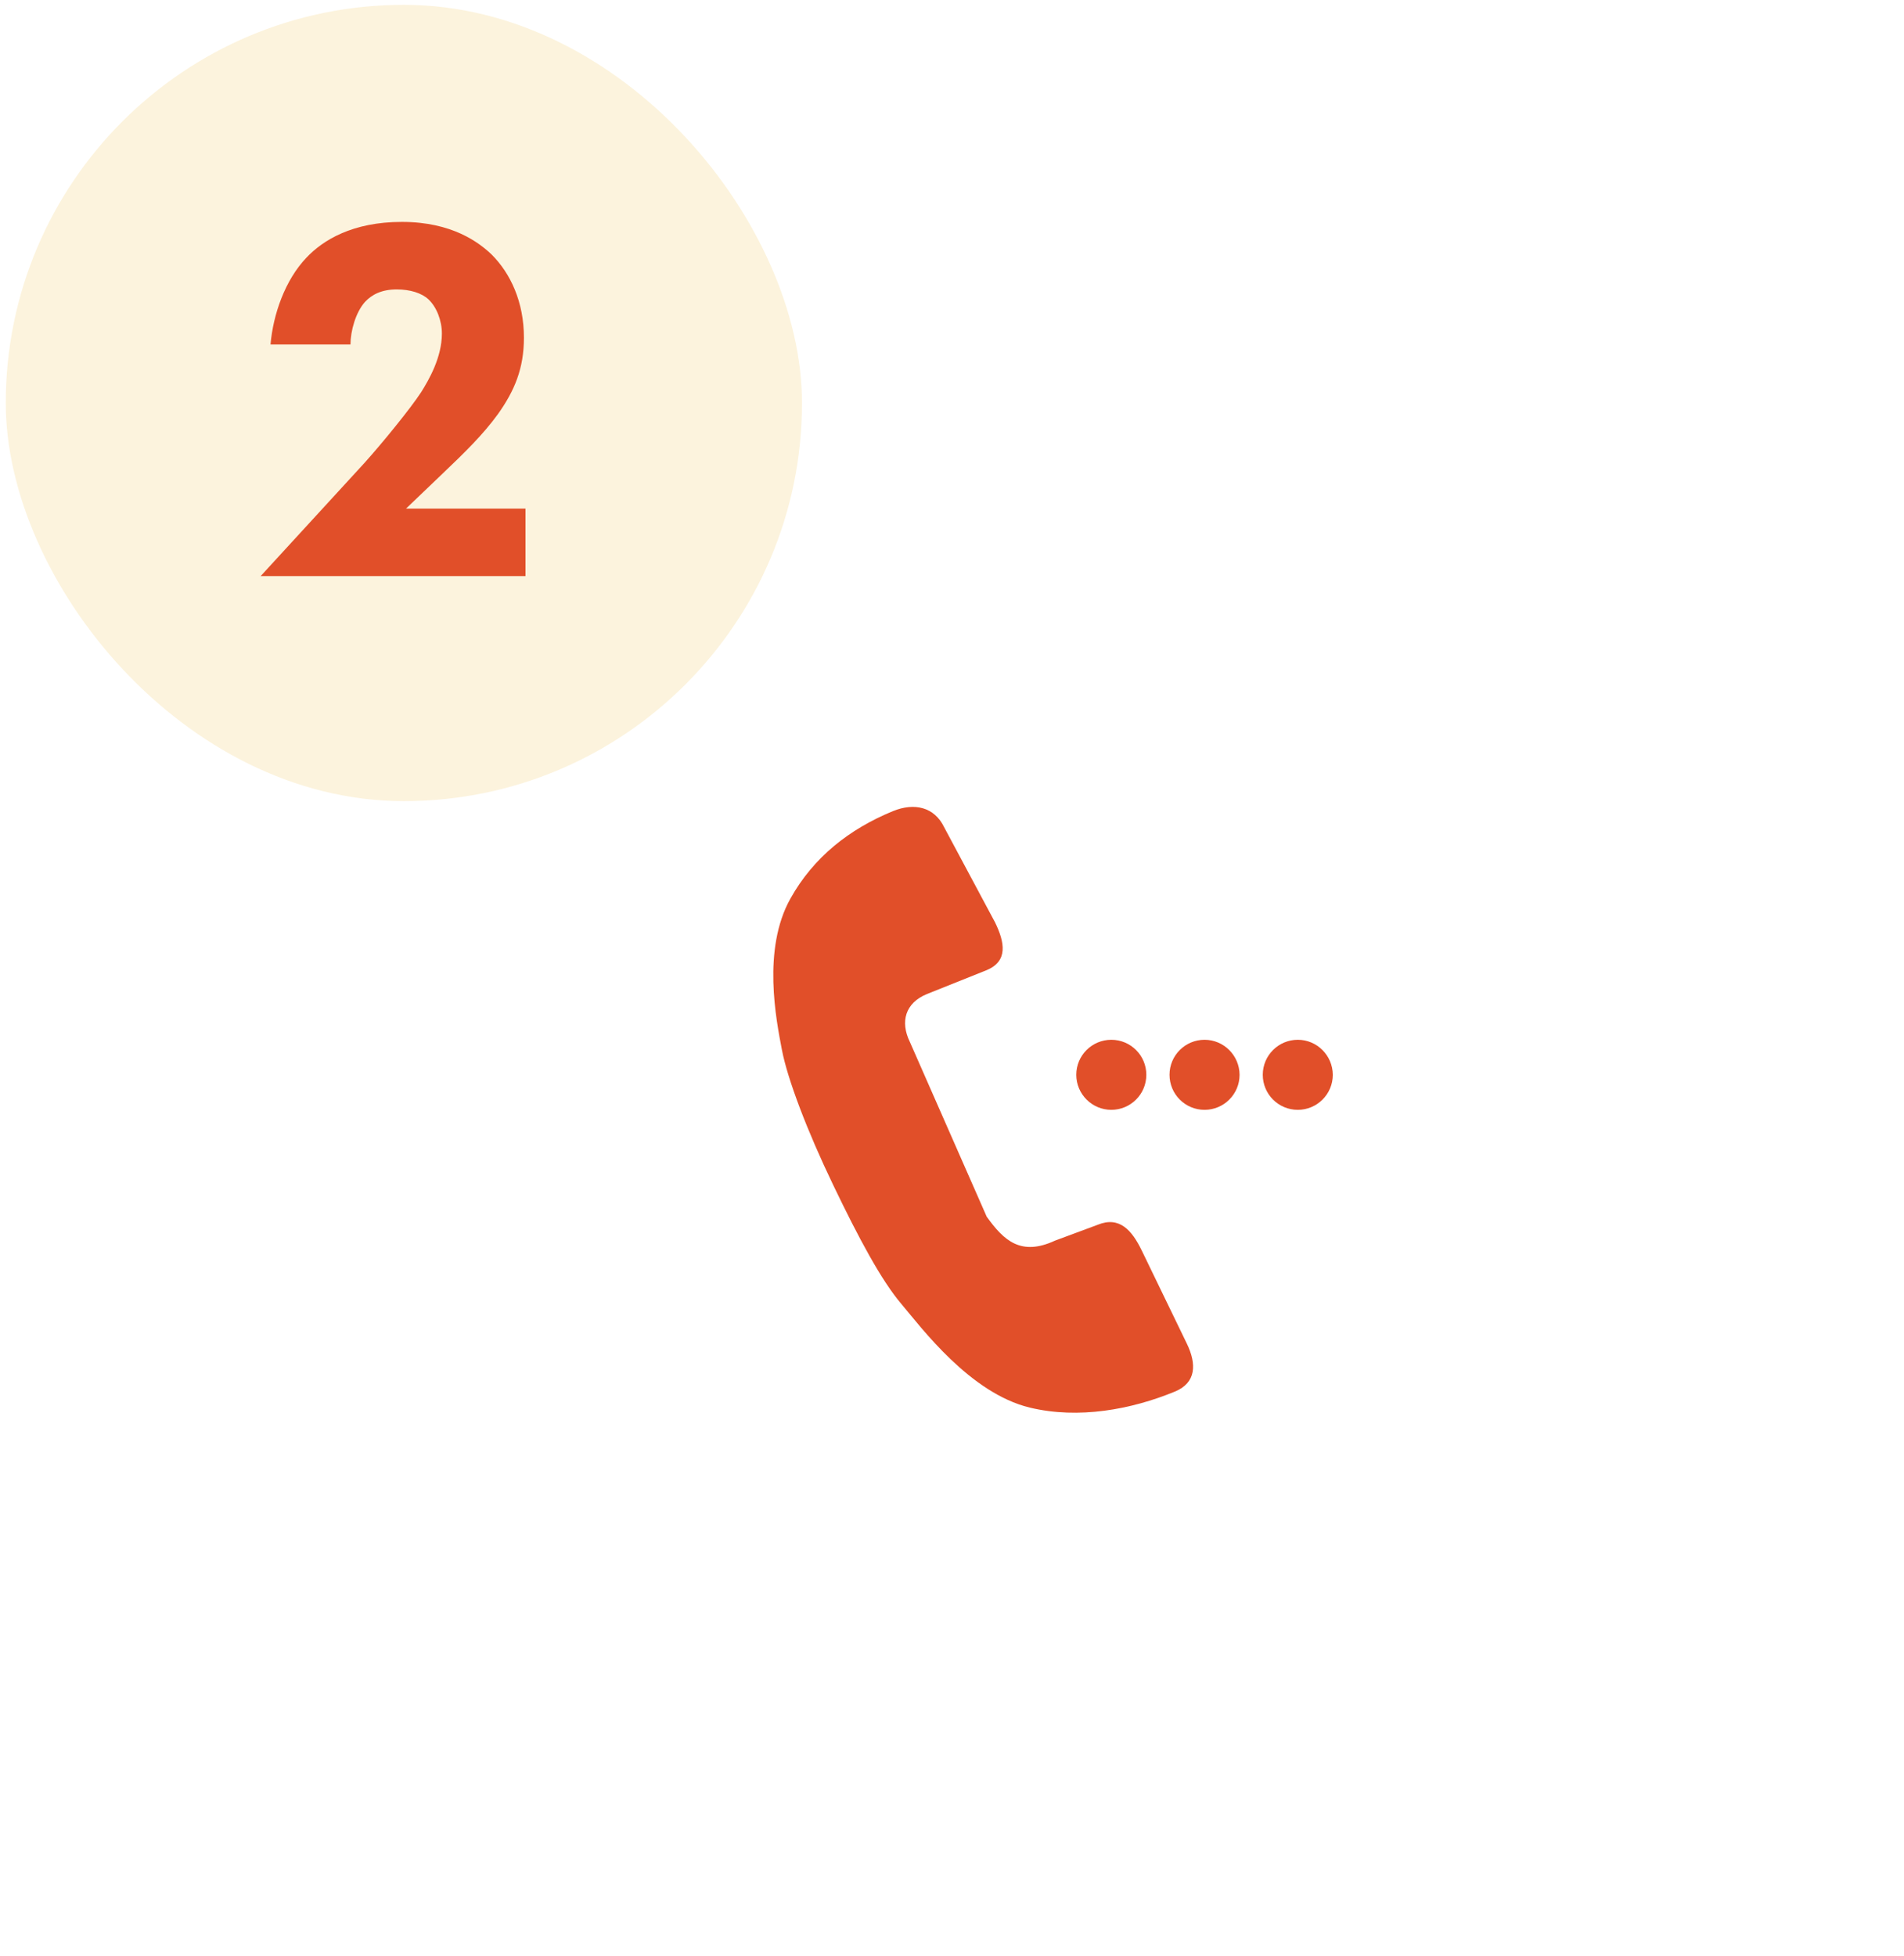
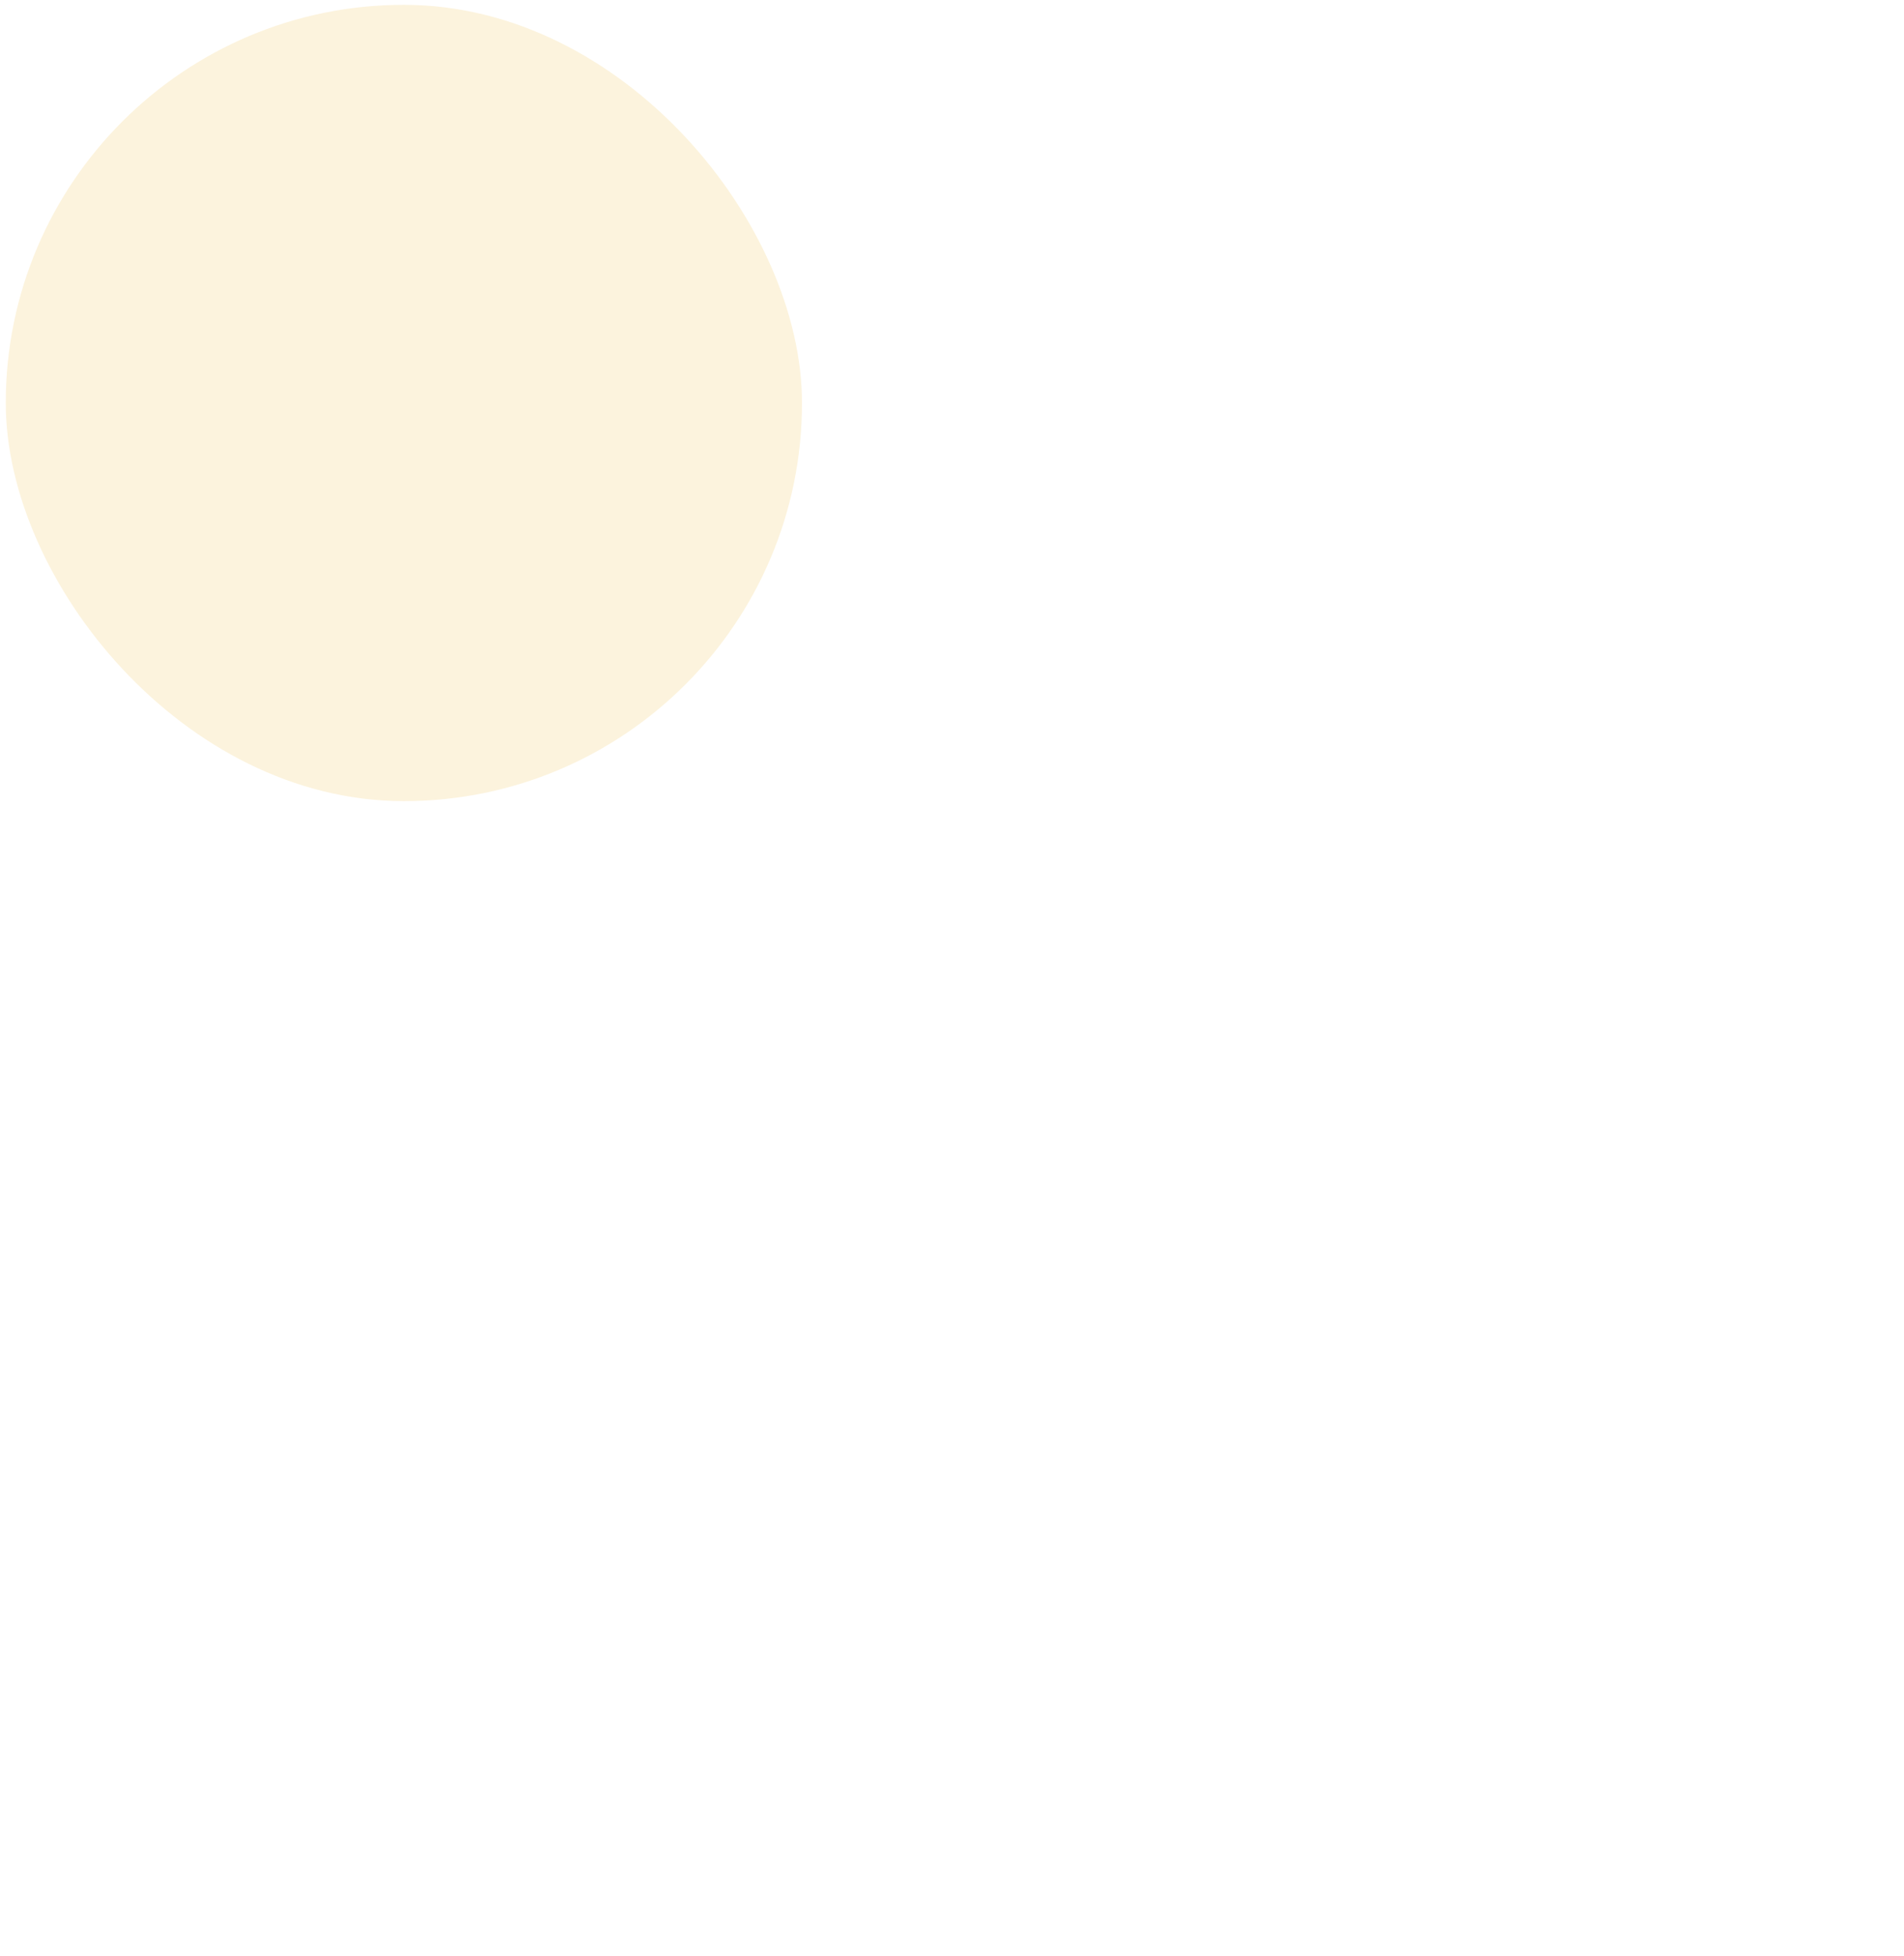
<svg xmlns="http://www.w3.org/2000/svg" width="110" height="113" viewBox="0 0 110 113" fill="none">
  <g filter="url(#filter0_d_5027_8383)">
    <rect x="23.333" y="23.279" width="75" height="75" rx="37.5" fill="white" shape-rendering="crispEdges" />
    <g clip-path="url(#clip0_5027_8383)">
-       <path d="M65.96 68.9C65.4 67.745 64.675 66.904 63.424 67.416L60.956 68.332C58.981 69.248 57.996 68.332 57.005 66.951L52.562 56.848C52.001 55.693 52.295 54.606 53.546 54.093L56.998 52.712C58.249 52.193 58.051 51.113 57.491 49.957L54.544 44.448C53.984 43.292 52.835 43.012 51.584 43.525C49.075 44.557 47.004 46.177 45.664 48.577C44.024 51.509 44.844 55.59 45.172 57.306C45.5 59.022 46.649 62.03 48.132 65.113C49.616 68.203 50.914 70.629 52.083 72.003C53.245 73.377 56.035 77.137 59.487 77.978C62.317 78.661 65.372 78.087 67.874 77.055C69.125 76.542 69.132 75.455 68.572 74.293L65.96 68.9ZM64.204 60.779C65.318 60.779 66.227 59.876 66.227 58.755C66.227 57.641 65.325 56.732 64.204 56.732C63.089 56.732 62.18 57.634 62.18 58.755C62.18 59.87 63.089 60.779 64.204 60.779ZM69.59 56.732C68.476 56.732 67.567 57.634 67.567 58.755C67.567 59.87 68.469 60.779 69.59 60.779C70.704 60.779 71.614 59.876 71.614 58.755C71.607 57.641 70.704 56.732 69.59 56.732ZM74.977 56.732C73.863 56.732 72.954 57.634 72.954 58.755C72.954 59.87 73.856 60.779 74.977 60.779C76.091 60.779 77 59.876 77 58.755C76.993 57.641 76.091 56.732 74.977 56.732Z" fill="#E14F29" />
-     </g>
+       </g>
  </g>
  <rect x="0.333" y="0.279" width="46" height="46" rx="23" fill="#FCF3DD" />
-   <path d="M30.359 29.379H23.459L25.559 27.369C26.849 26.139 27.899 25.119 28.769 23.919C29.729 22.569 30.269 21.279 30.269 19.509C30.269 17.439 29.489 15.789 28.409 14.709C27.689 14.019 26.129 12.819 23.219 12.819C20.369 12.819 18.659 13.869 17.699 14.889C16.469 16.179 15.779 18.159 15.629 19.899H20.249C20.249 19.119 20.549 18.039 21.089 17.439C21.479 17.019 22.049 16.719 22.919 16.719C23.699 16.719 24.359 16.929 24.749 17.289C25.229 17.739 25.529 18.519 25.529 19.269C25.529 20.649 24.779 21.939 24.329 22.659C23.699 23.619 22.109 25.569 21.059 26.739L15.059 33.279H30.359V29.379Z" fill="#E14F29" />
  <defs>
    <filter id="filter0_d_5027_8383" x="12.222" y="15.501" width="97.222" height="97.222" filterUnits="userSpaceOnUse" color-interpolation-filters="sRGB">
      <feFlood flood-opacity="0" result="BackgroundImageFix" />
      <feColorMatrix in="SourceAlpha" type="matrix" values="0 0 0 0 0 0 0 0 0 0 0 0 0 0 0 0 0 0 127 0" result="hardAlpha" />
      <feOffset dy="3.333" />
      <feGaussianBlur stdDeviation="5.556" />
      <feComposite in2="hardAlpha" operator="out" />
      <feColorMatrix type="matrix" values="0 0 0 0 0.996 0 0 0 0 0.298 0 0 0 0 0.004 0 0 0 0.25 0" />
      <feBlend mode="normal" in2="BackgroundImageFix" result="effect1_dropShadow_5027_8383" />
      <feBlend mode="normal" in="SourceGraphic" in2="effect1_dropShadow_5027_8383" result="shape" />
    </filter>
    <clipPath id="clip0_5027_8383">
-       <rect width="35" height="35" fill="white" transform="translate(43.333 43.279)" />
-     </clipPath>
+       </clipPath>
  </defs>
</svg>